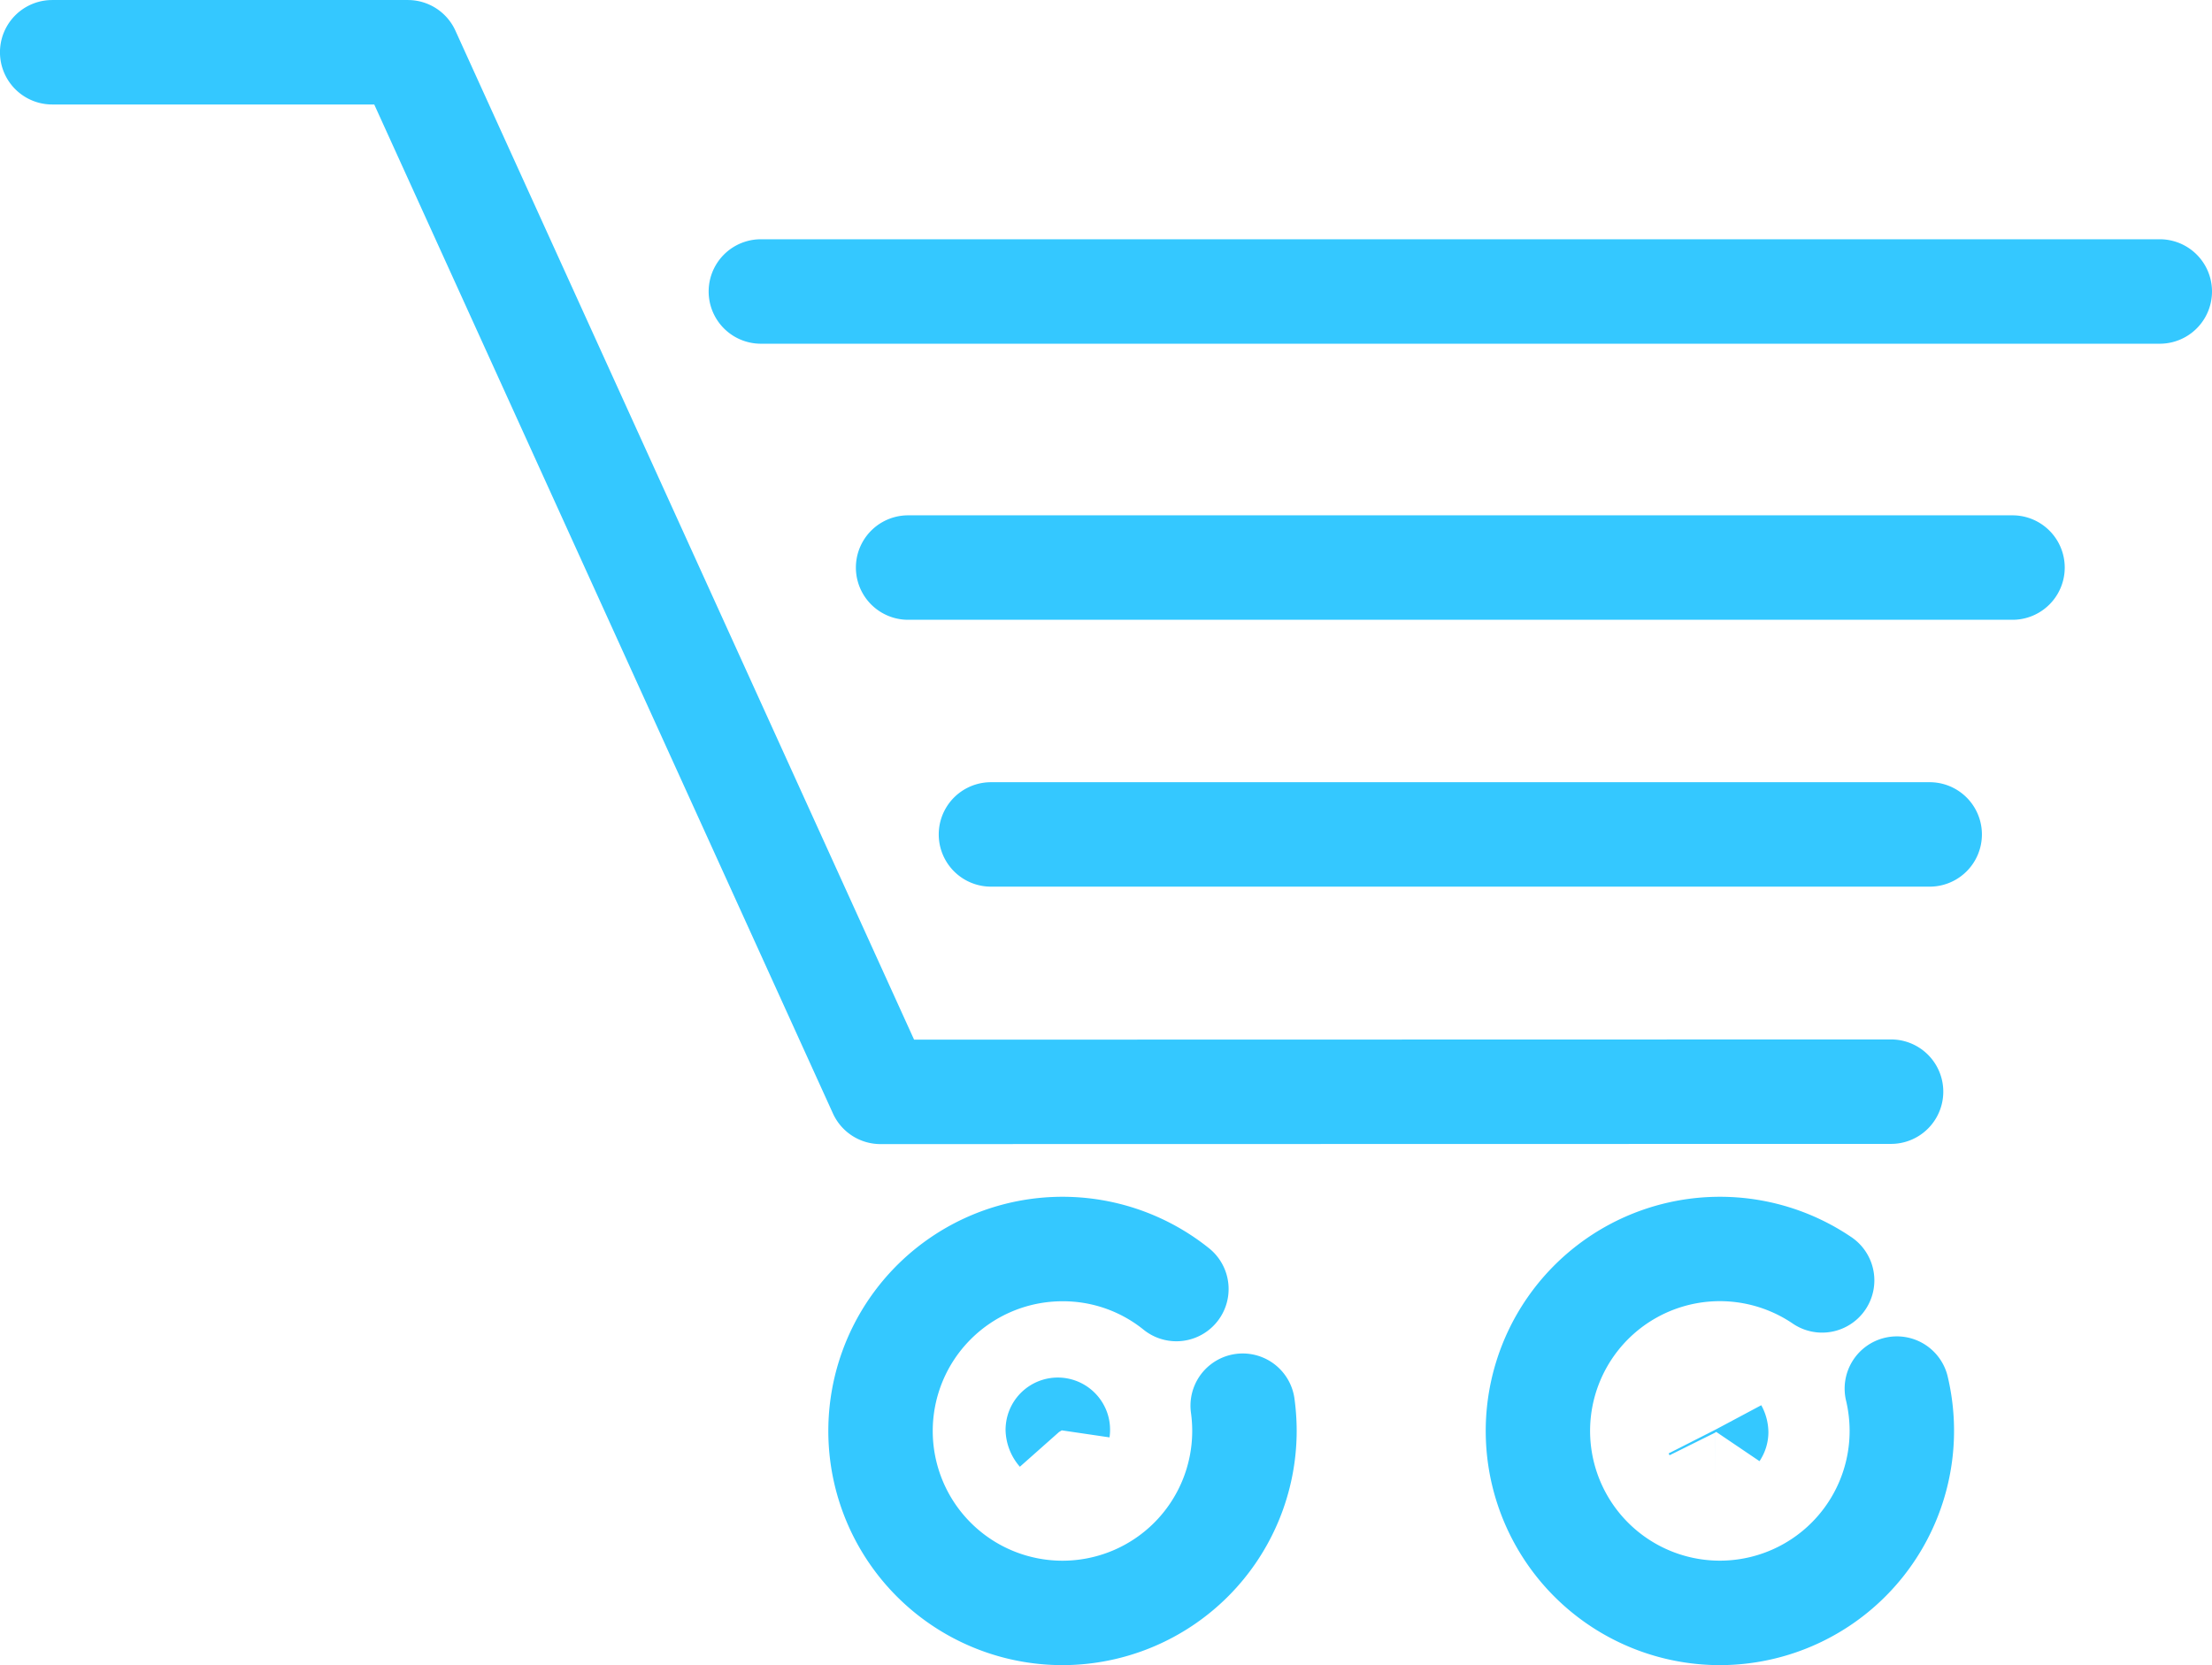
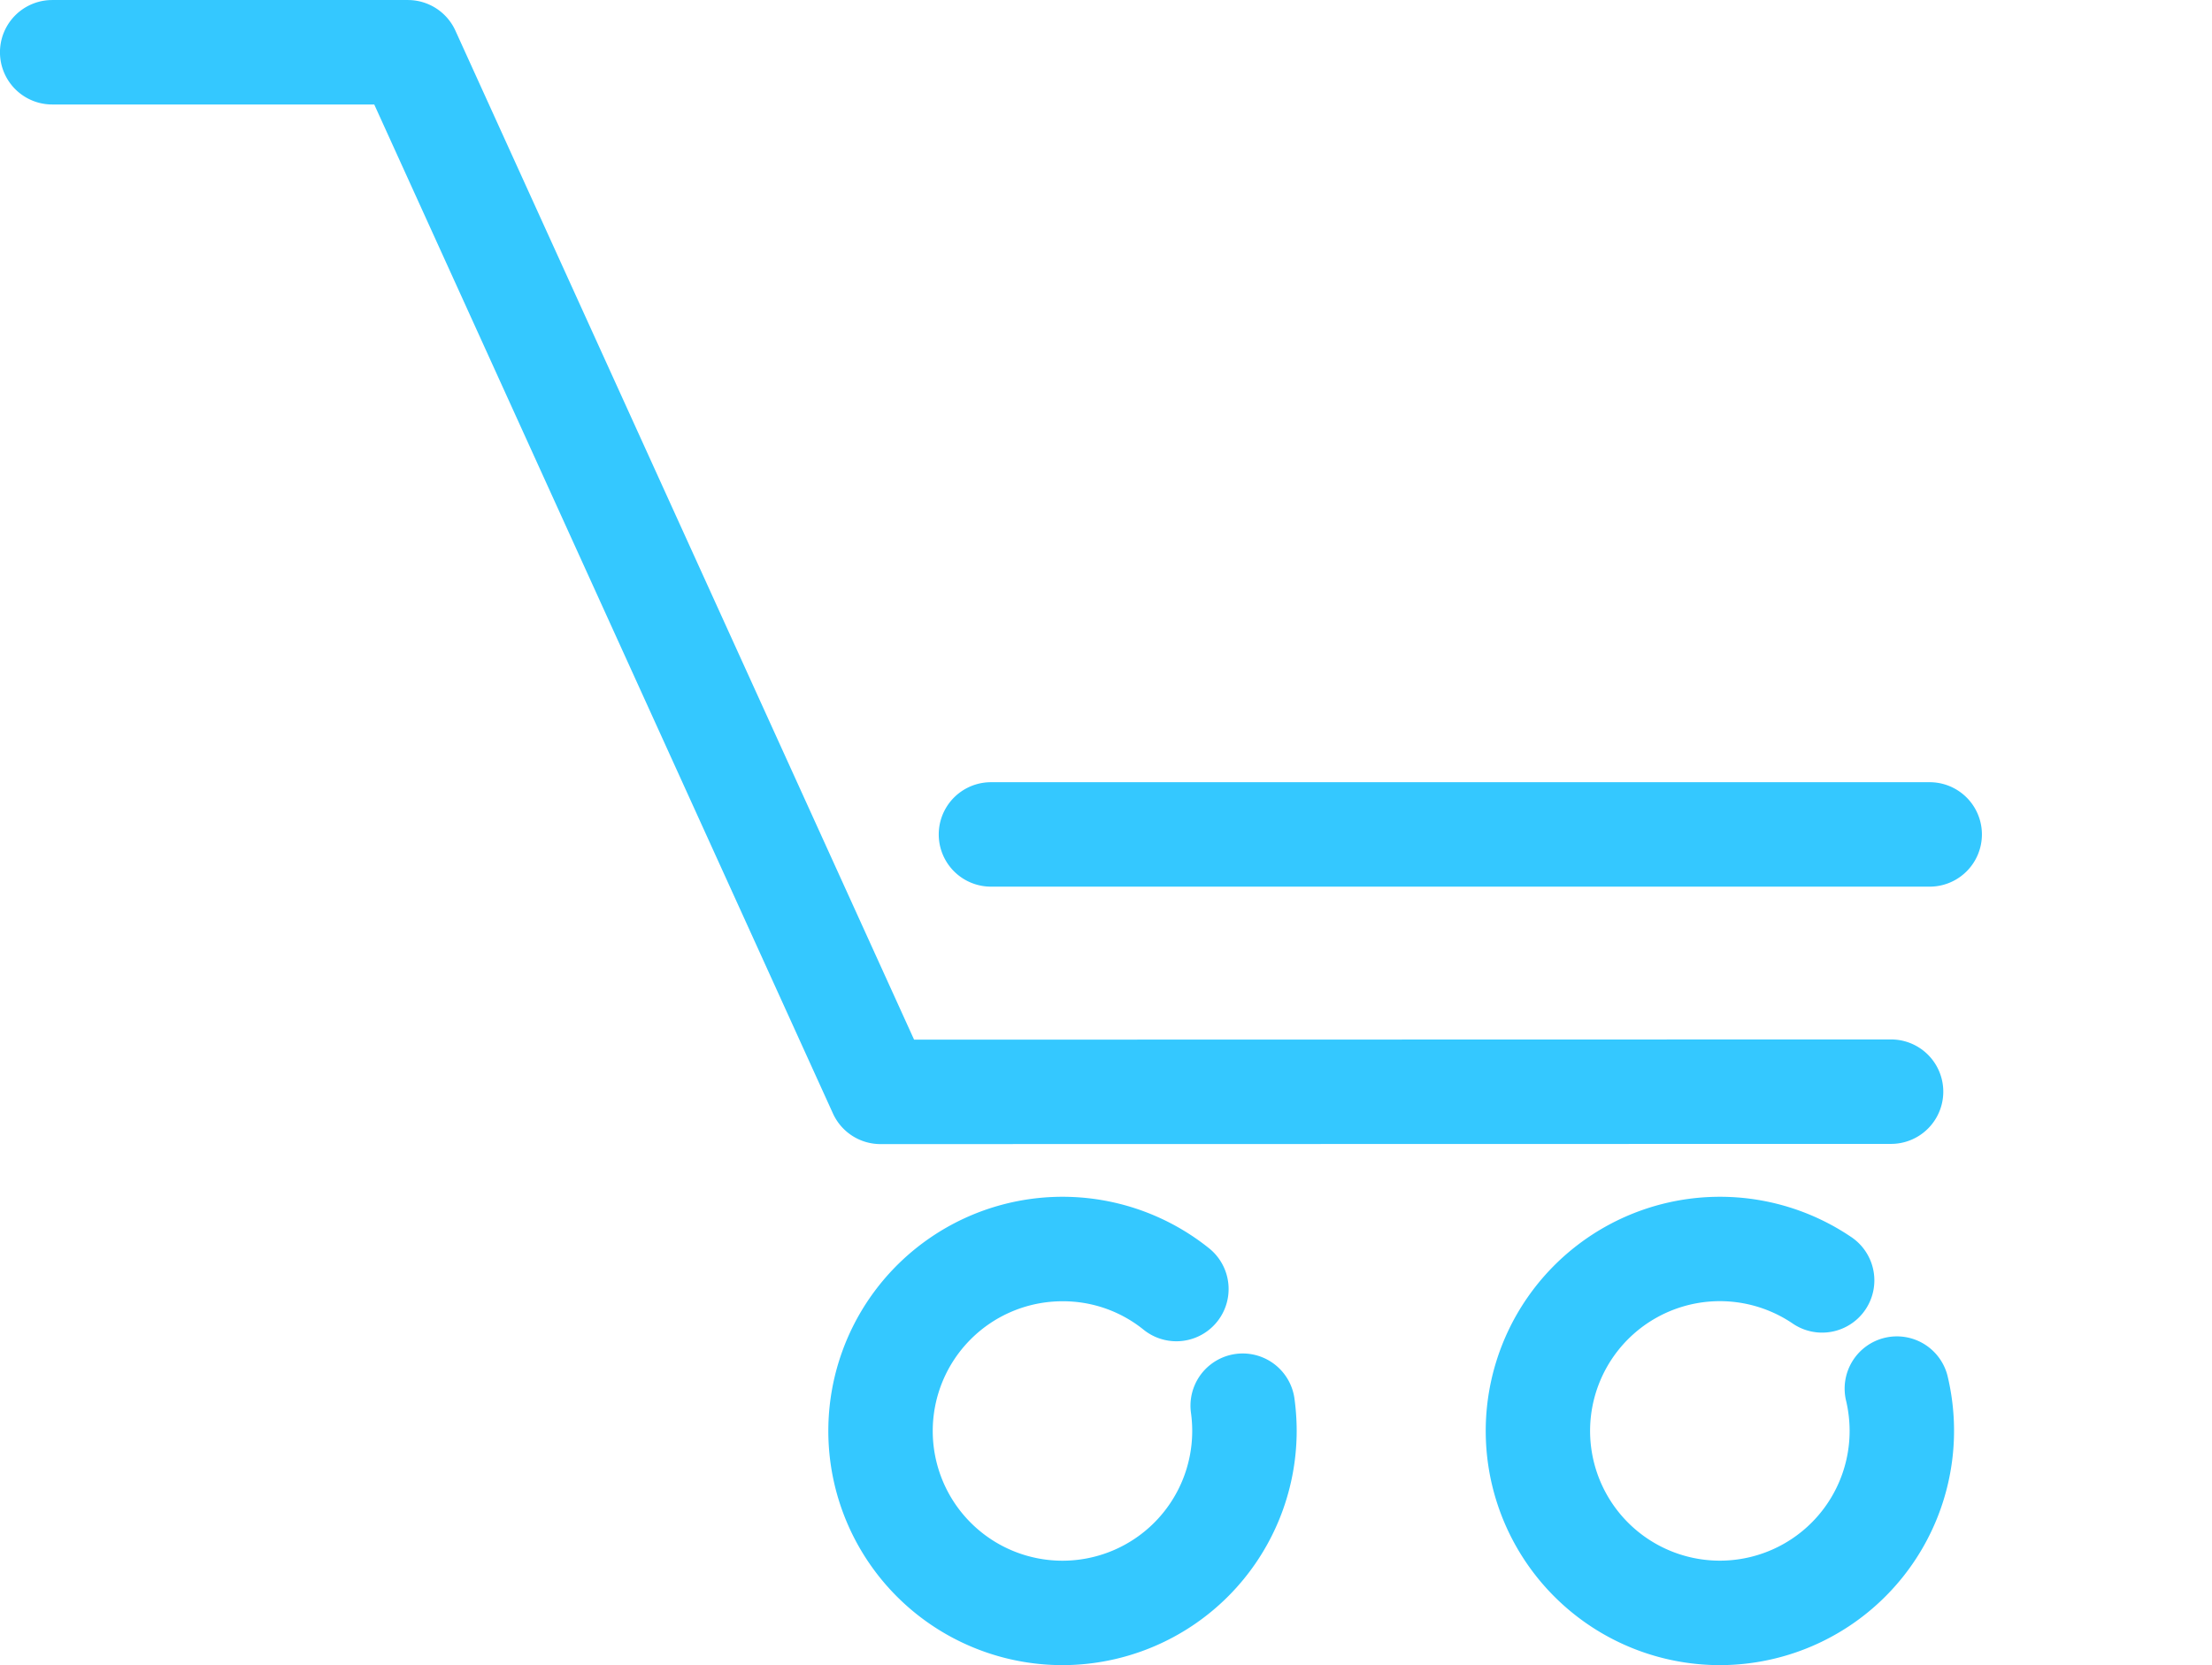
<svg xmlns="http://www.w3.org/2000/svg" width="80.885" height="60.895" viewBox="0 0 80.885 60.895">
  <g id="Group_897" data-name="Group 897" transform="translate(-2514.172 -2847.236)">
    <g id="Group_896" data-name="Group 896" transform="translate(2514.172 2847.236)">
      <g id="Group_880" data-name="Group 880" transform="translate(30.287 43.767)">
        <g id="Group_879" data-name="Group 879">
          <path id="Path_523" data-name="Path 523" d="M2591.68,2963.992a8.564,8.564,0,1,1,5.36-15.244,1.91,1.91,0,0,1-2.393,2.979,4.686,4.686,0,0,0-2.968-1.042,4.744,4.744,0,1,0,4.744,4.744,4.812,4.812,0,0,0-.047-.676,1.91,1.91,0,0,1,3.782-.536,8.808,8.808,0,0,1,.085,1.212A8.573,8.573,0,0,1,2591.68,2963.992Z" transform="translate(-2583.115 -2946.864)" fill="#34c8ff" />
        </g>
      </g>
      <g id="Group_882" data-name="Group 882">
        <g id="Group_881" data-name="Group 881">
          <path id="Path_524" data-name="Path 524" d="M2546.369,2889.076a1.909,1.909,0,0,1-1.739-1.119l-16.773-36.9h-11.776a1.91,1.91,0,1,1,0-3.82h13.006a1.91,1.91,0,0,1,1.738,1.12l16.772,36.9,35.724-.008a1.91,1.91,0,0,1,0,3.82Z" transform="translate(-2514.172 -2847.236)" fill="#34c8ff" />
        </g>
      </g>
      <g id="Group_884" data-name="Group 884" transform="translate(25.913 8.75)">
        <g id="Group_883" data-name="Group 883">
-           <path id="Path_525" data-name="Path 525" d="M2626.22,2870.974h-51.152a1.91,1.91,0,1,1,0-3.82h51.152a1.91,1.91,0,1,1,0,3.82Z" transform="translate(-2573.158 -2867.154)" fill="#34c8ff" />
-         </g>
+           </g>
      </g>
      <g id="Group_886" data-name="Group 886" transform="translate(31.297 18.846)">
        <g id="Group_885" data-name="Group 885">
-           <path id="Path_526" data-name="Path 526" d="M2627.708,2893.956h-40.383a1.91,1.91,0,1,1,0-3.82h40.383a1.91,1.91,0,1,1,0,3.82Z" transform="translate(-2585.415 -2890.136)" fill="#34c8ff" />
-         </g>
+           </g>
      </g>
      <g id="Group_888" data-name="Group 888" transform="translate(34.326 28.606)">
        <g id="Group_887" data-name="Group 887">
          <path id="Path_527" data-name="Path 527" d="M2628.546,2916.171H2594.22a1.909,1.909,0,1,1,0-3.819h34.326a1.909,1.909,0,1,1,0,3.819Z" transform="translate(-2592.31 -2912.352)" fill="#34c8ff" />
        </g>
      </g>
      <g id="Group_890" data-name="Group 890" transform="translate(36.769 50.38)">
        <g id="Group_889" data-name="Group 889">
-           <path id="Path_528" data-name="Path 528" d="M2598.395,2965.179a2.107,2.107,0,0,1-.523-1.35,1.969,1.969,0,0,1,.021-.279,1.91,1.91,0,0,1,3.612-.549l.018.037h0a1.892,1.892,0,0,1,.17.787,1.813,1.813,0,0,1-.02.28l-1.745-.257-.1.06Z" transform="translate(-2597.871 -2961.919)" fill="#34c8ff" />
-         </g>
+           </g>
      </g>
      <g id="Group_895" data-name="Group 895" transform="translate(54.327 43.767)">
        <g id="Group_892" data-name="Group 892">
          <g id="Group_891" data-name="Group 891">
            <path id="Path_529" data-name="Path 529" d="M2646.4,2963.992a8.564,8.564,0,1,1,4.78-15.672,1.91,1.91,0,1,1-2.135,3.167,4.745,4.745,0,1,0,2.1,3.94,4.828,4.828,0,0,0-.124-1.082,1.91,1.91,0,1,1,3.721-.861,8.572,8.572,0,0,1-8.343,10.508Z" transform="translate(-2637.838 -2946.864)" fill="#34c8ff" />
          </g>
        </g>
        <g id="Group_894" data-name="Group 894" transform="translate(6.688 7.628)">
          <g id="Group_893" data-name="Group 893">
-             <path id="Path_530" data-name="Path 530" d="M2654.767,2967.034v-1.809l-1.669.829-.034-.068,1.7-.862,1.687-.9a2.078,2.078,0,0,1,.261.987,1.909,1.909,0,0,1-.325,1.059l-1.582-1.07-.039.02Z" transform="translate(-2653.063 -2964.229)" fill="#34c8ff" />
-           </g>
+             </g>
        </g>
      </g>
    </g>
  </g>
</svg>